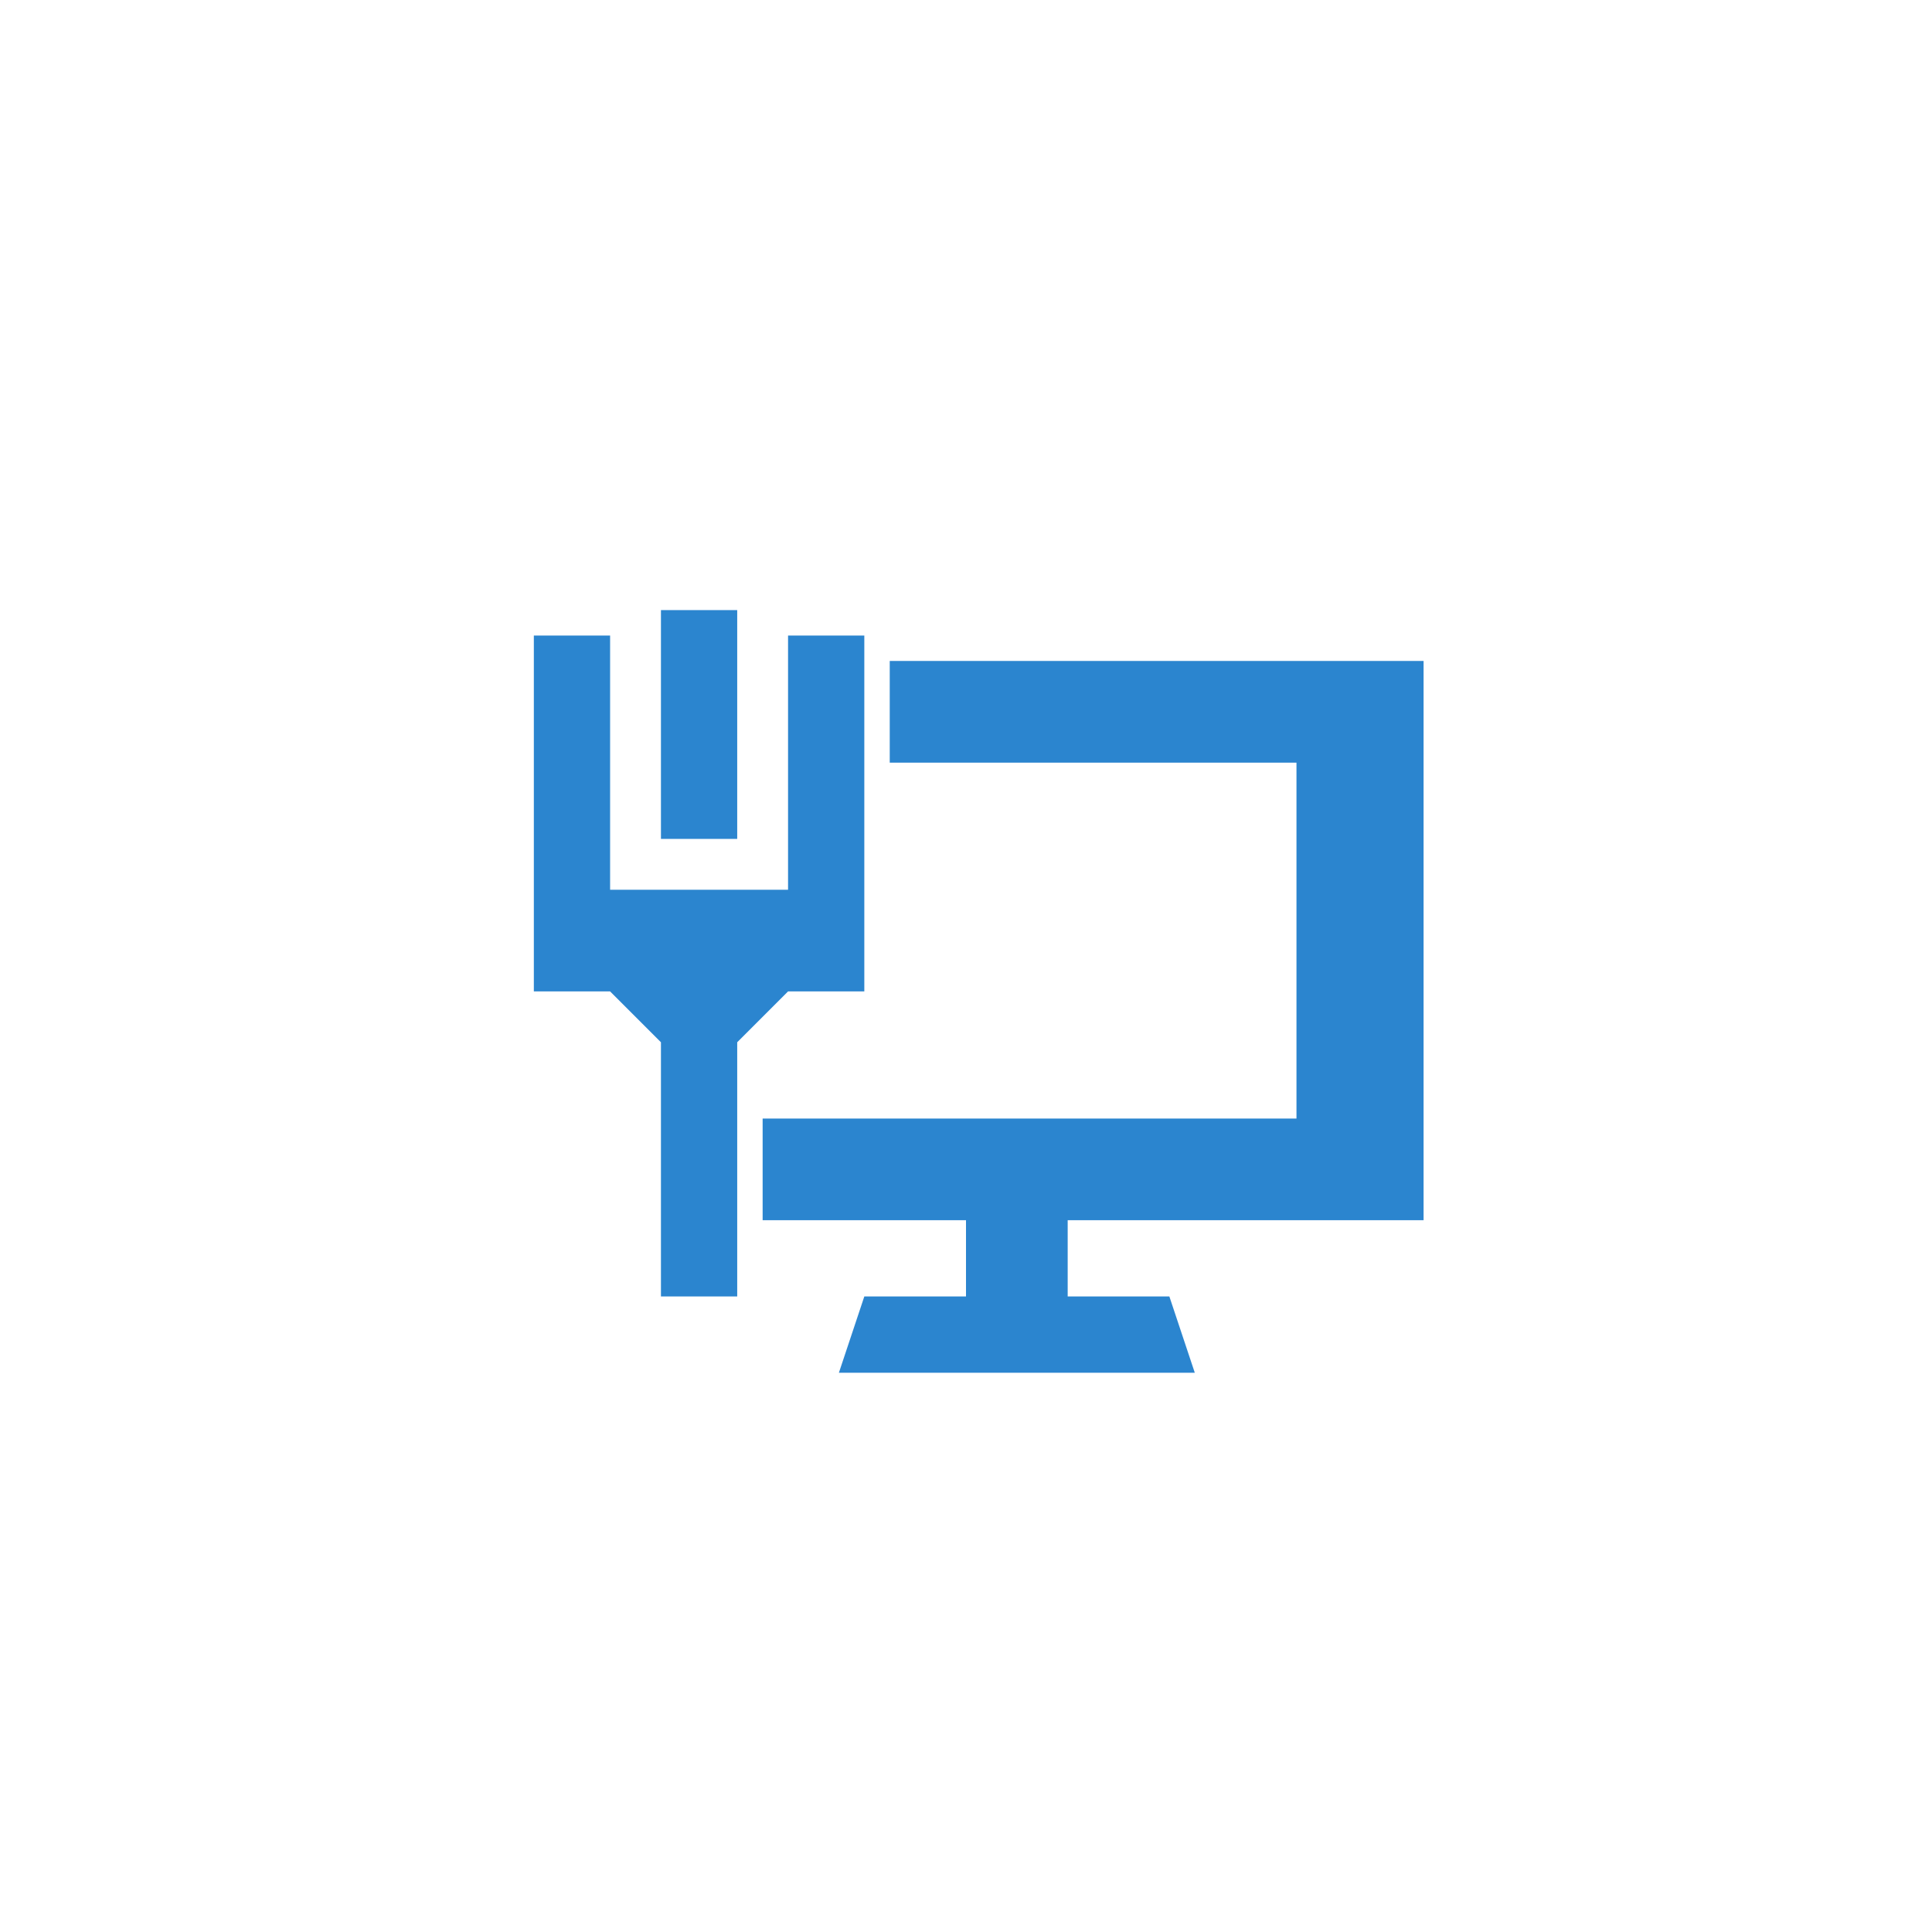
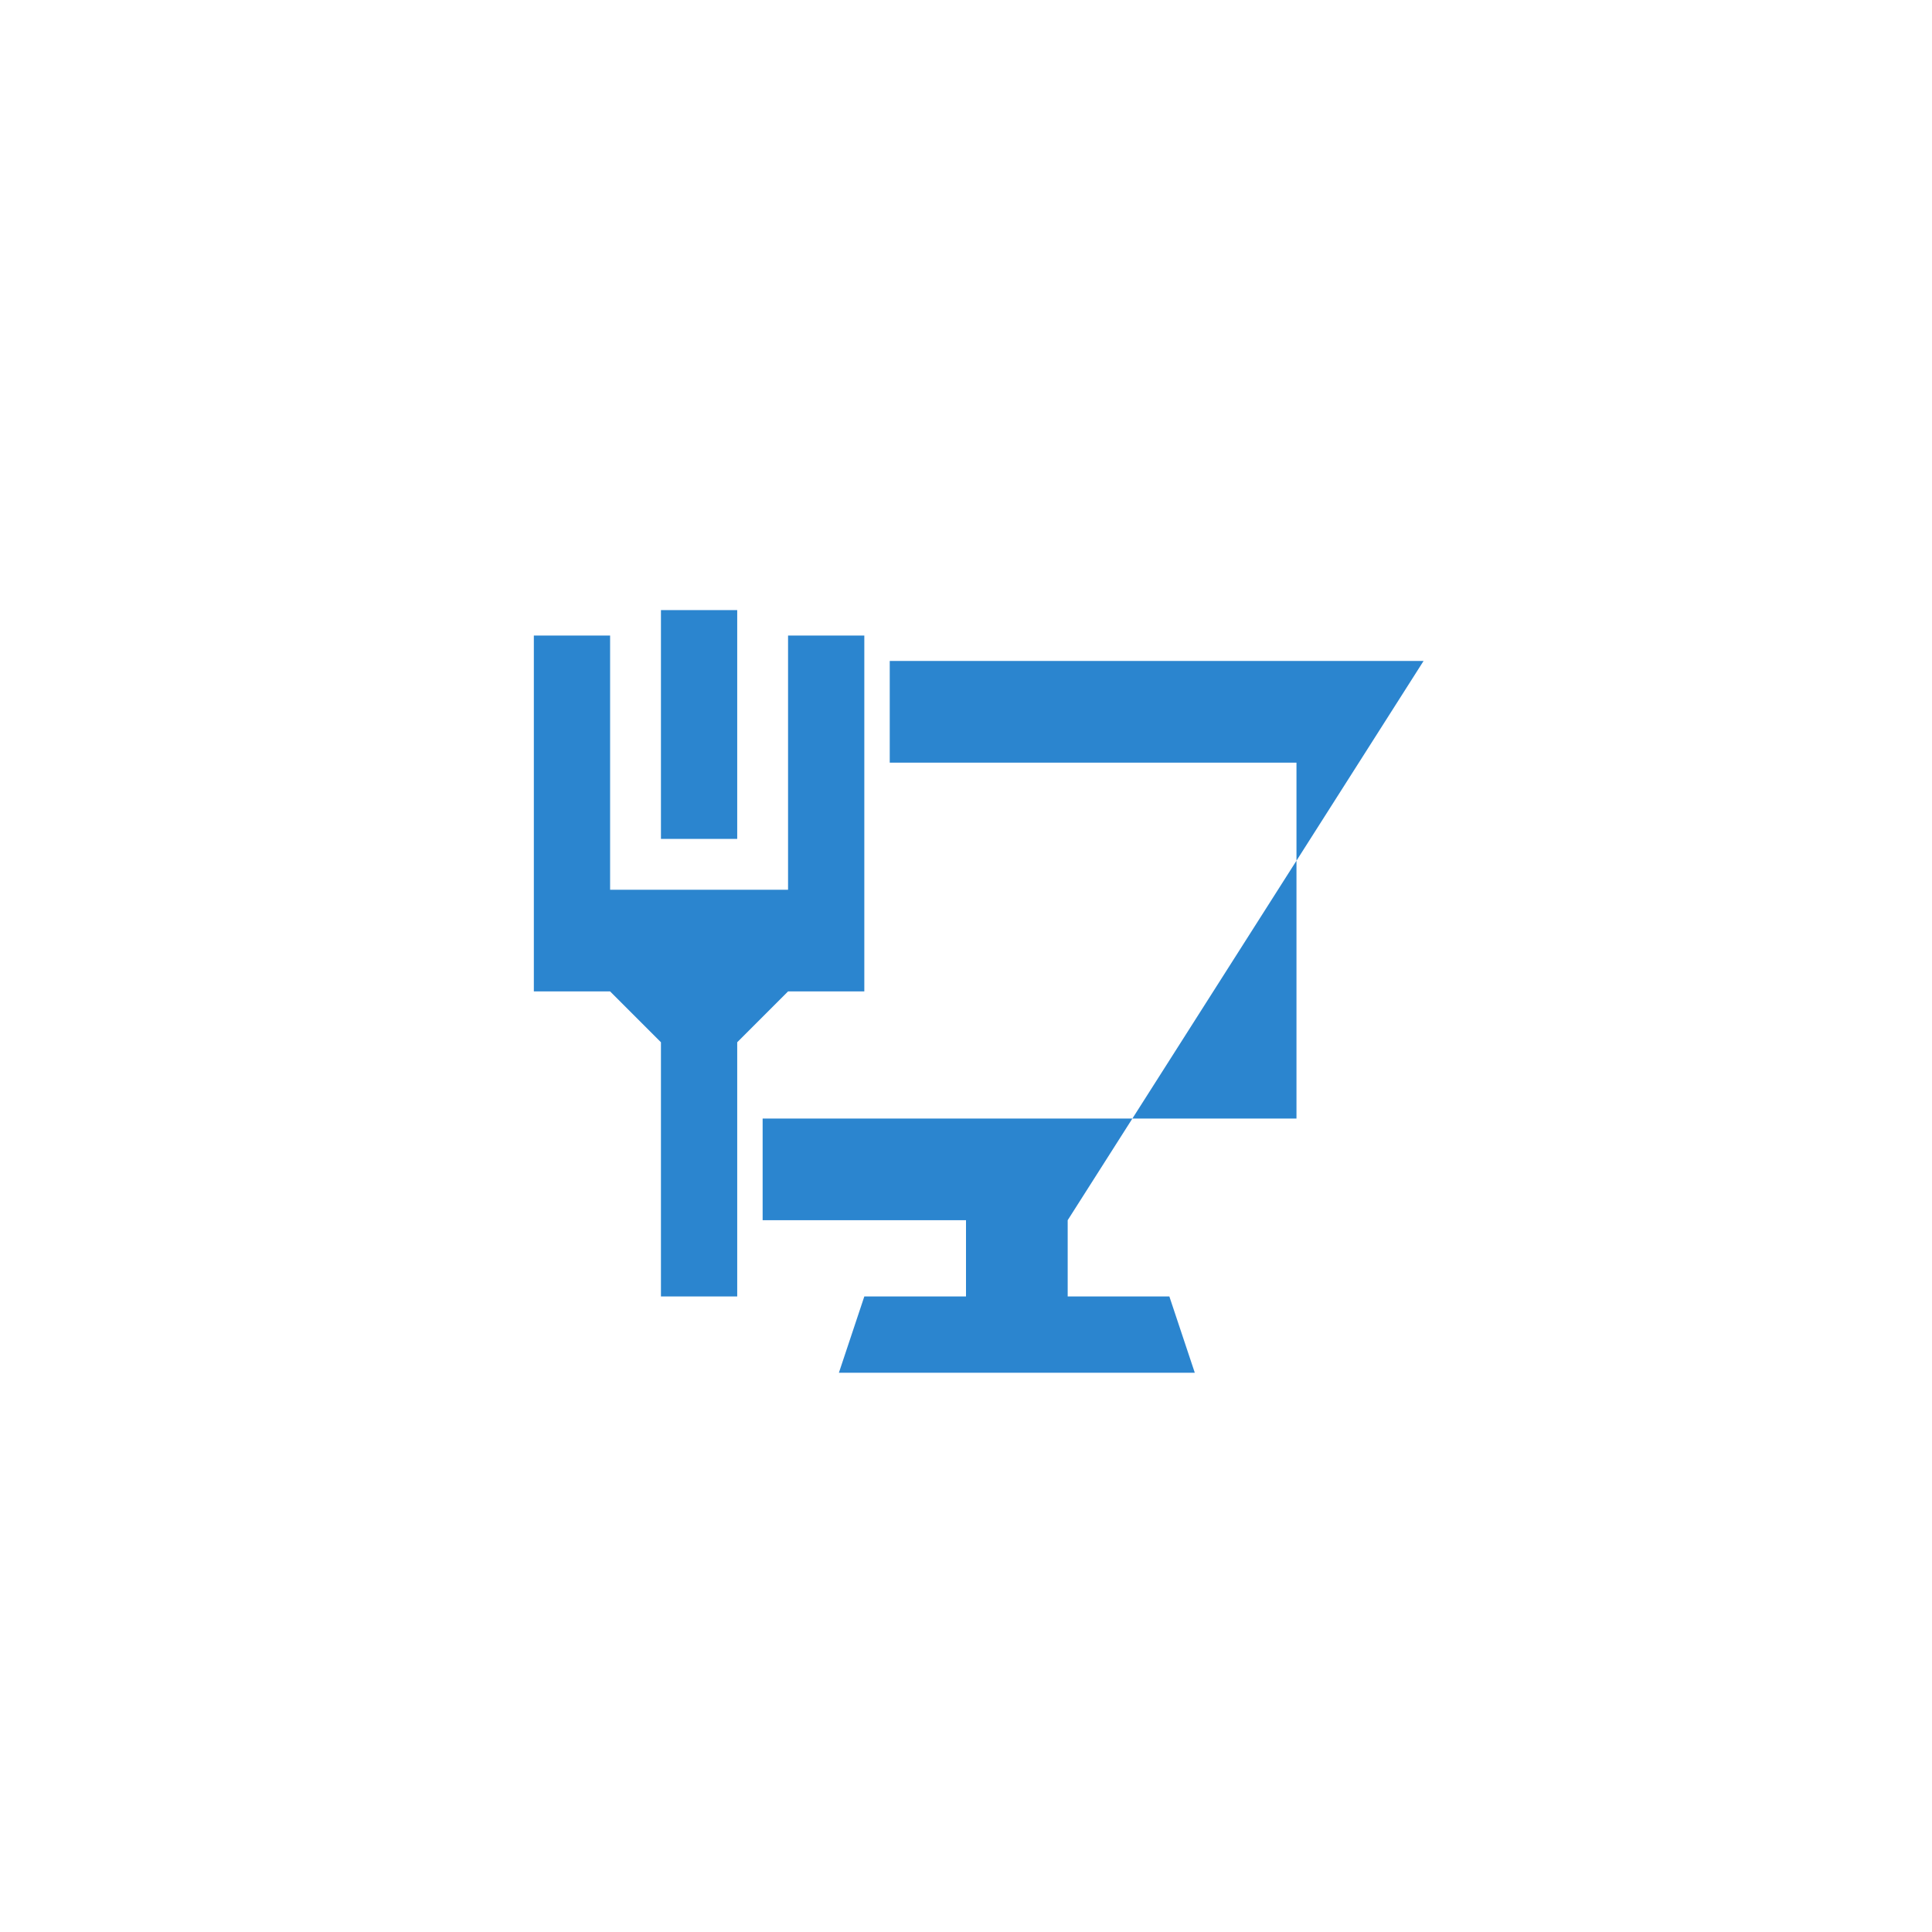
<svg xmlns="http://www.w3.org/2000/svg" width="800px" height="800px" viewBox="0 0 76 76" version="1.1" xml:space="preserve" fill="#000000">
  <g id="SVGRepo_bgCarrier" stroke-width="0" />
  <g id="SVGRepo_tracerCarrier" stroke-linecap="round" stroke-linejoin="round" />
  <g id="SVGRepo_iconCarrier">
-     <path fill="#2b85cf" fill-opacity="1" stroke-width="0.2" stroke-linejoin="round" d="M 26,24L 29,24L 29,33L 26,33L 26,24 Z M 31,25L 34,25L 34,39L 31,39L 29,41L 29,51L 26,51L 26,41L 24,39L 21,39L 21,25L 24,25L 24,35L 31,35L 31,25 Z M 30,48L 30,44L 51,44L 51,30L 35,30L 35,26L 56,26L 56,48L 42,48L 42,51L 46,51L 47,54L 33,54L 34,51L 38,51L 38,48L 30,48 Z " />
+     <path fill="#2b85cf" fill-opacity="1" stroke-width="0.2" stroke-linejoin="round" d="M 26,24L 29,24L 29,33L 26,33L 26,24 Z M 31,25L 34,25L 34,39L 31,39L 29,41L 29,51L 26,51L 26,41L 24,39L 21,39L 21,25L 24,25L 24,35L 31,35L 31,25 Z M 30,48L 30,44L 51,44L 51,30L 35,30L 35,26L 56,26L 42,48L 42,51L 46,51L 47,54L 33,54L 34,51L 38,51L 38,48L 30,48 Z " />
  </g>
</svg>